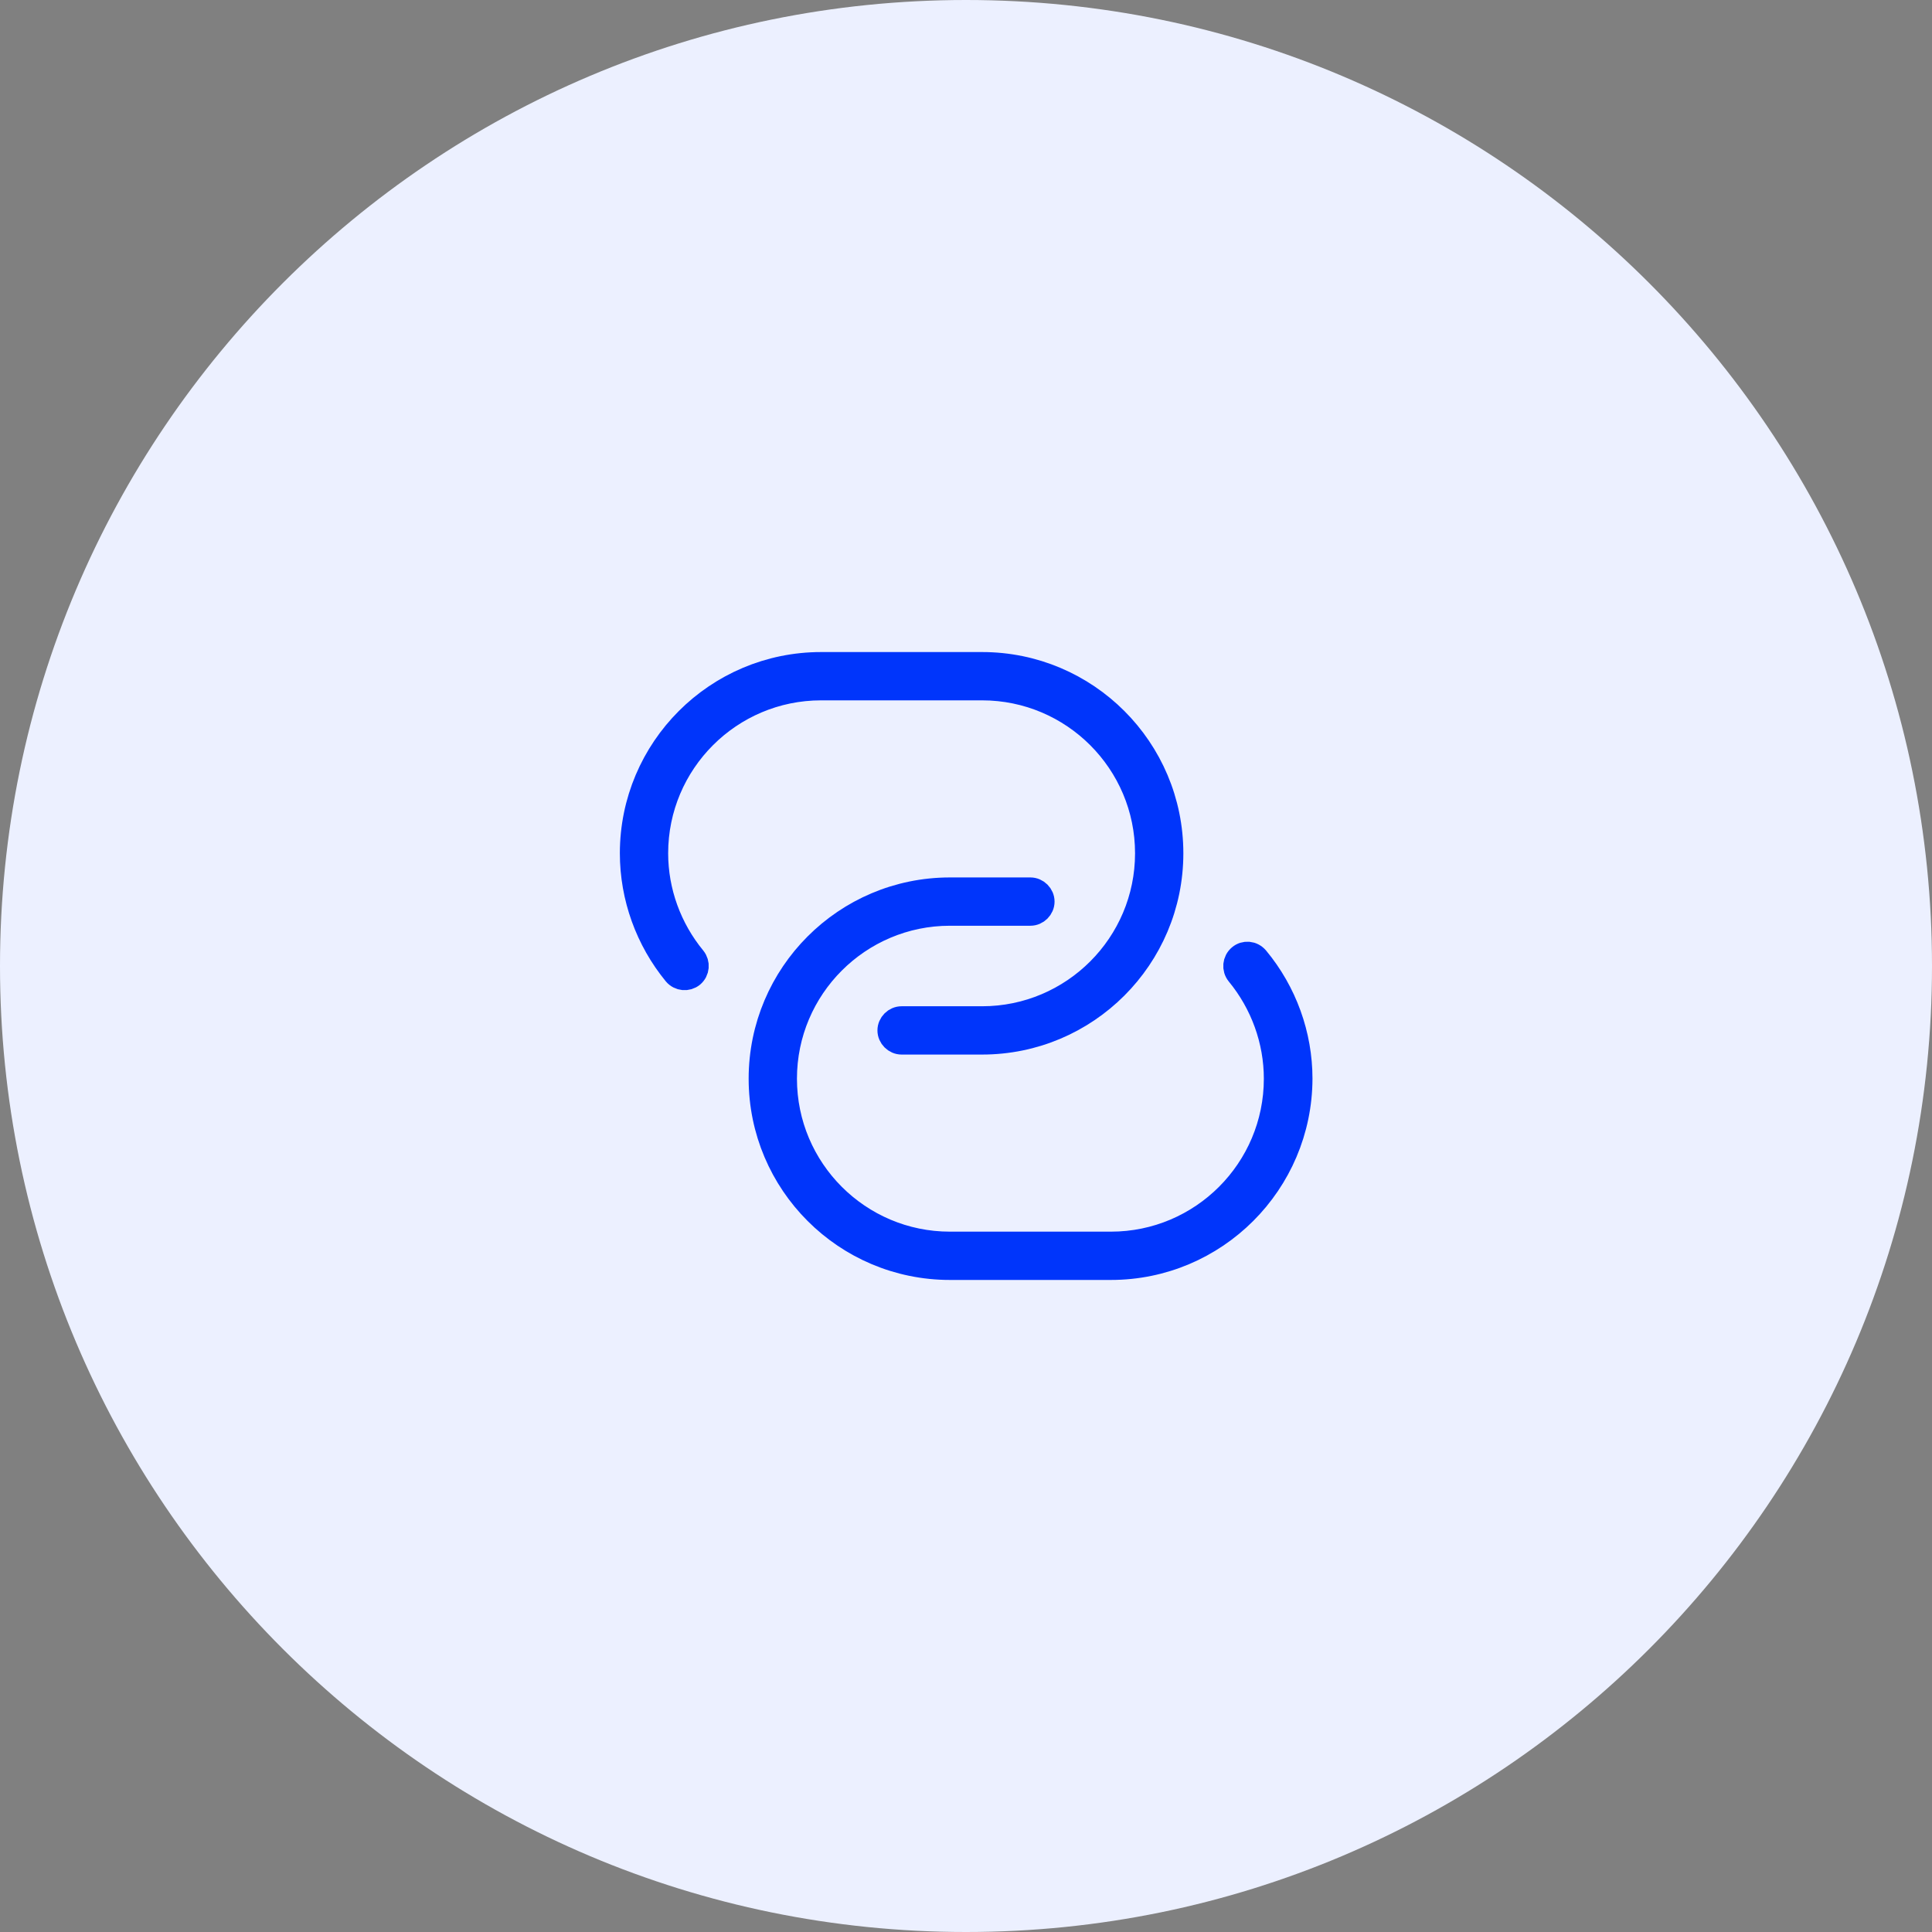
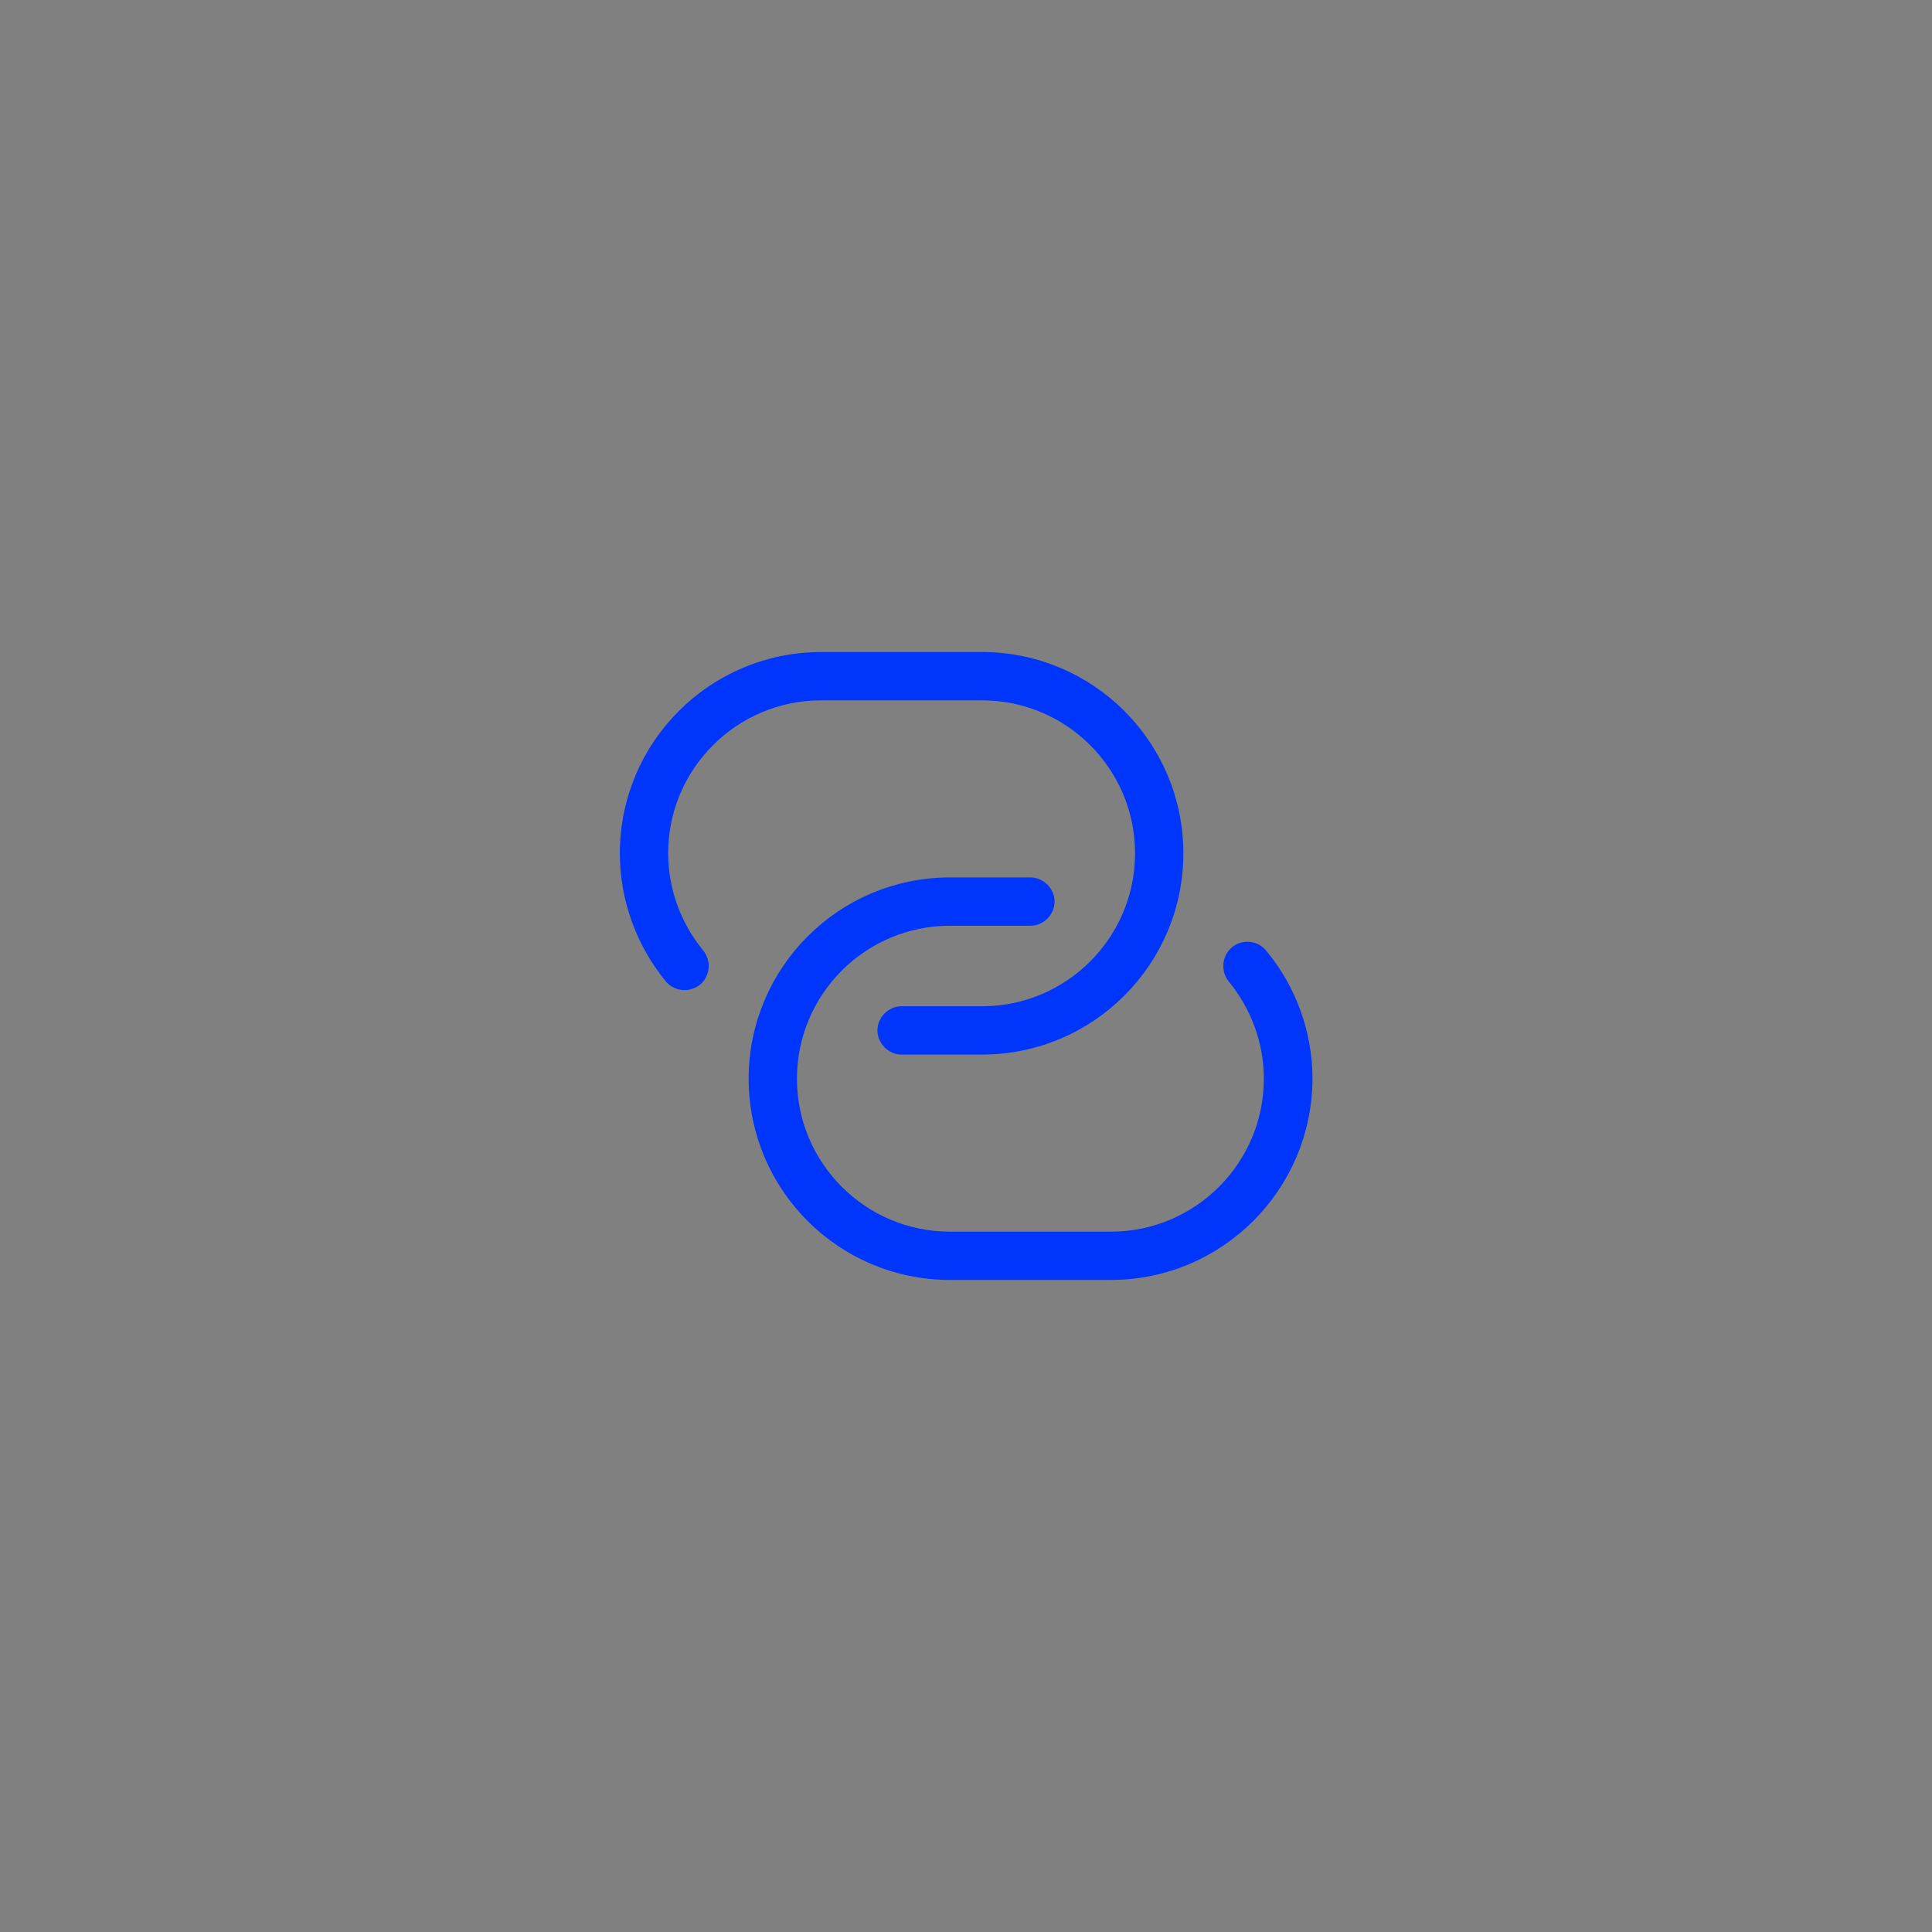
<svg xmlns="http://www.w3.org/2000/svg" width="80" height="80" viewBox="0 0 80 80" fill="none">
  <rect x="0" y="0" width="80" height="80" fill="#808080" stroke="none" />
-   <path d="M0 40C0 17.909 17.909 0 40 0C62.091 0 80 17.909 80 40C80 62.091 62.091 80 40 80C17.909 80 0 62.091 0 40Z" fill="#ECF0FF" />
  <path d="M40.667 43.167H37.333C37.063 43.167 36.833 42.937 36.833 42.667C36.833 42.396 37.063 42.167 37.333 42.167H40.667C44.436 42.167 47.5 39.103 47.5 35.333C47.5 31.564 44.436 28.5 40.667 28.5H34C30.23 28.5 27.167 31.564 27.167 35.333C27.167 36.917 27.728 38.455 28.733 39.676C28.907 39.892 28.881 40.205 28.668 40.388C28.452 40.561 28.139 40.533 27.957 40.32C26.805 38.915 26.167 37.148 26.167 35.333C26.167 31.009 29.676 27.5 34 27.5H40.667C44.99 27.5 48.5 31.009 48.5 35.333C48.5 39.657 44.99 43.167 40.667 43.167Z" fill="#0035FB" stroke="#0035FB" />
  <path d="M46 52.5H39.333C35.01 52.5 31.5 48.991 31.5 44.667C31.5 40.343 35.01 36.833 39.333 36.833H42.667C42.937 36.833 43.167 37.063 43.167 37.333C43.167 37.604 42.937 37.833 42.667 37.833H39.333C35.564 37.833 32.5 40.897 32.5 44.667C32.5 48.436 35.564 51.5 39.333 51.5H46C49.77 51.5 52.833 48.436 52.833 44.667C52.833 43.083 52.272 41.545 51.267 40.324C51.092 40.107 51.12 39.791 51.336 39.609C51.541 39.435 51.853 39.457 52.043 39.681C53.208 41.085 53.846 42.851 53.847 44.666C53.834 48.991 50.323 52.5 46 52.5Z" fill="#0035FB" stroke="#0035FB" />
</svg>